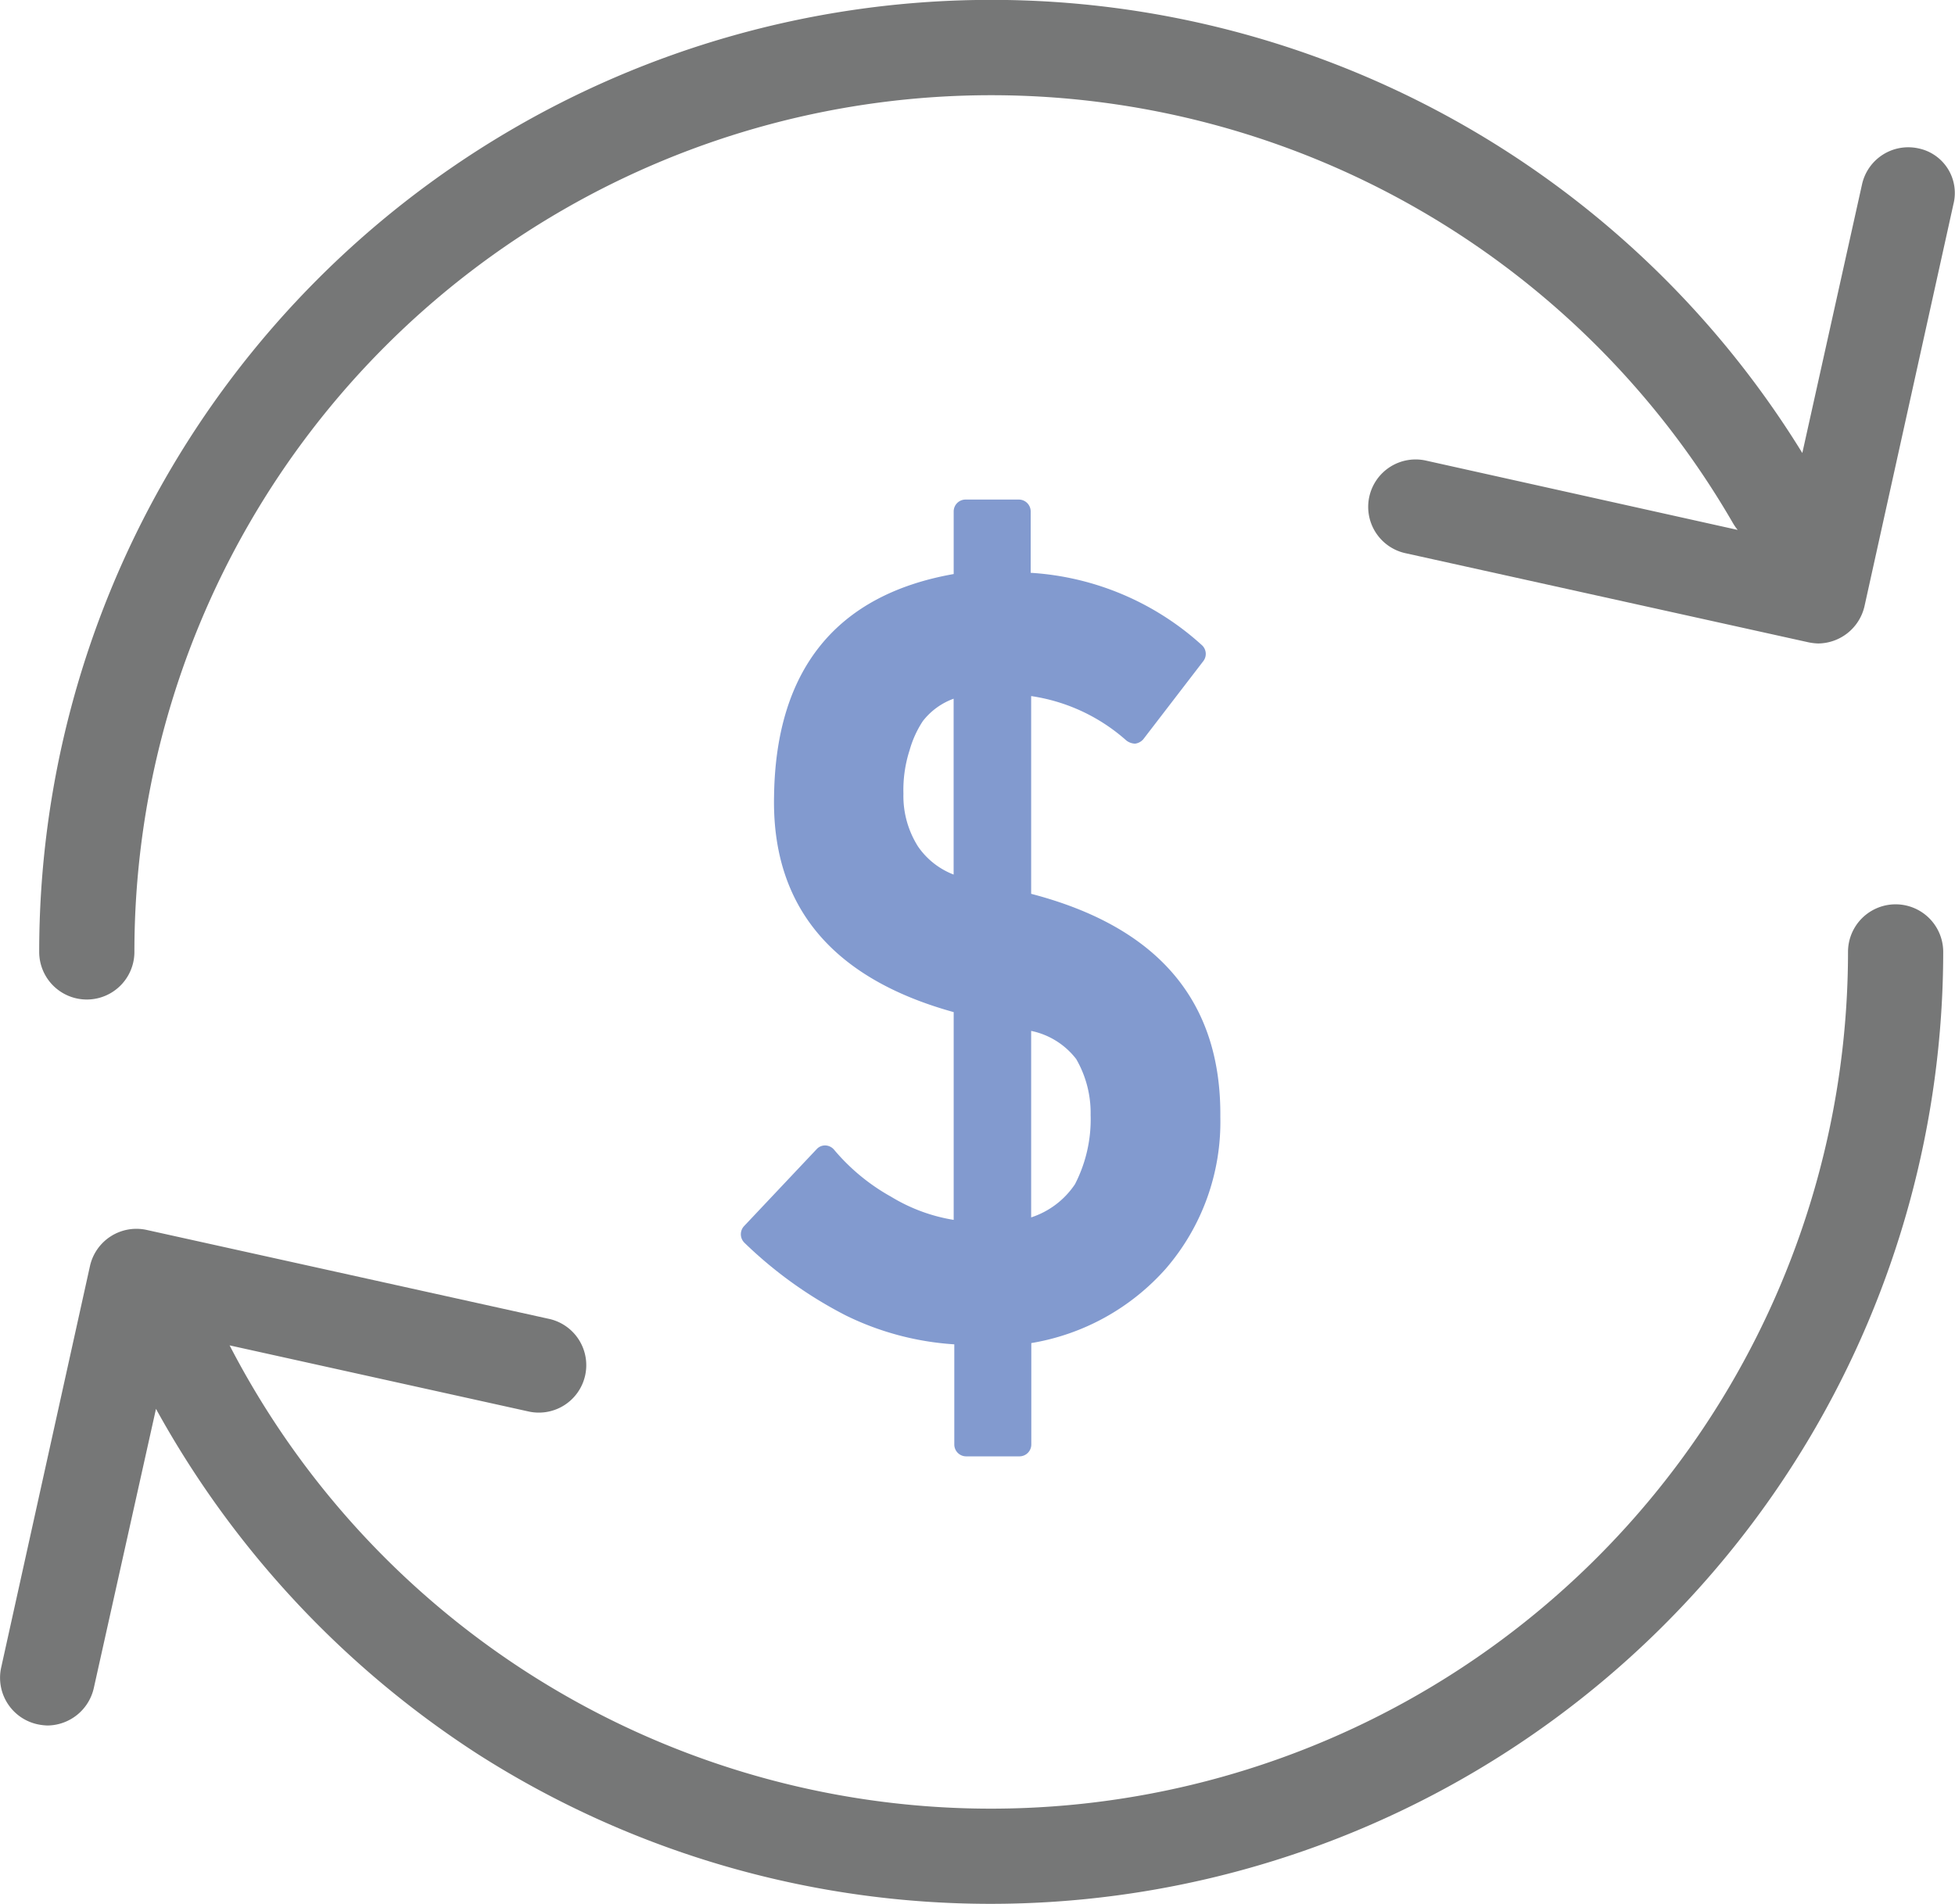
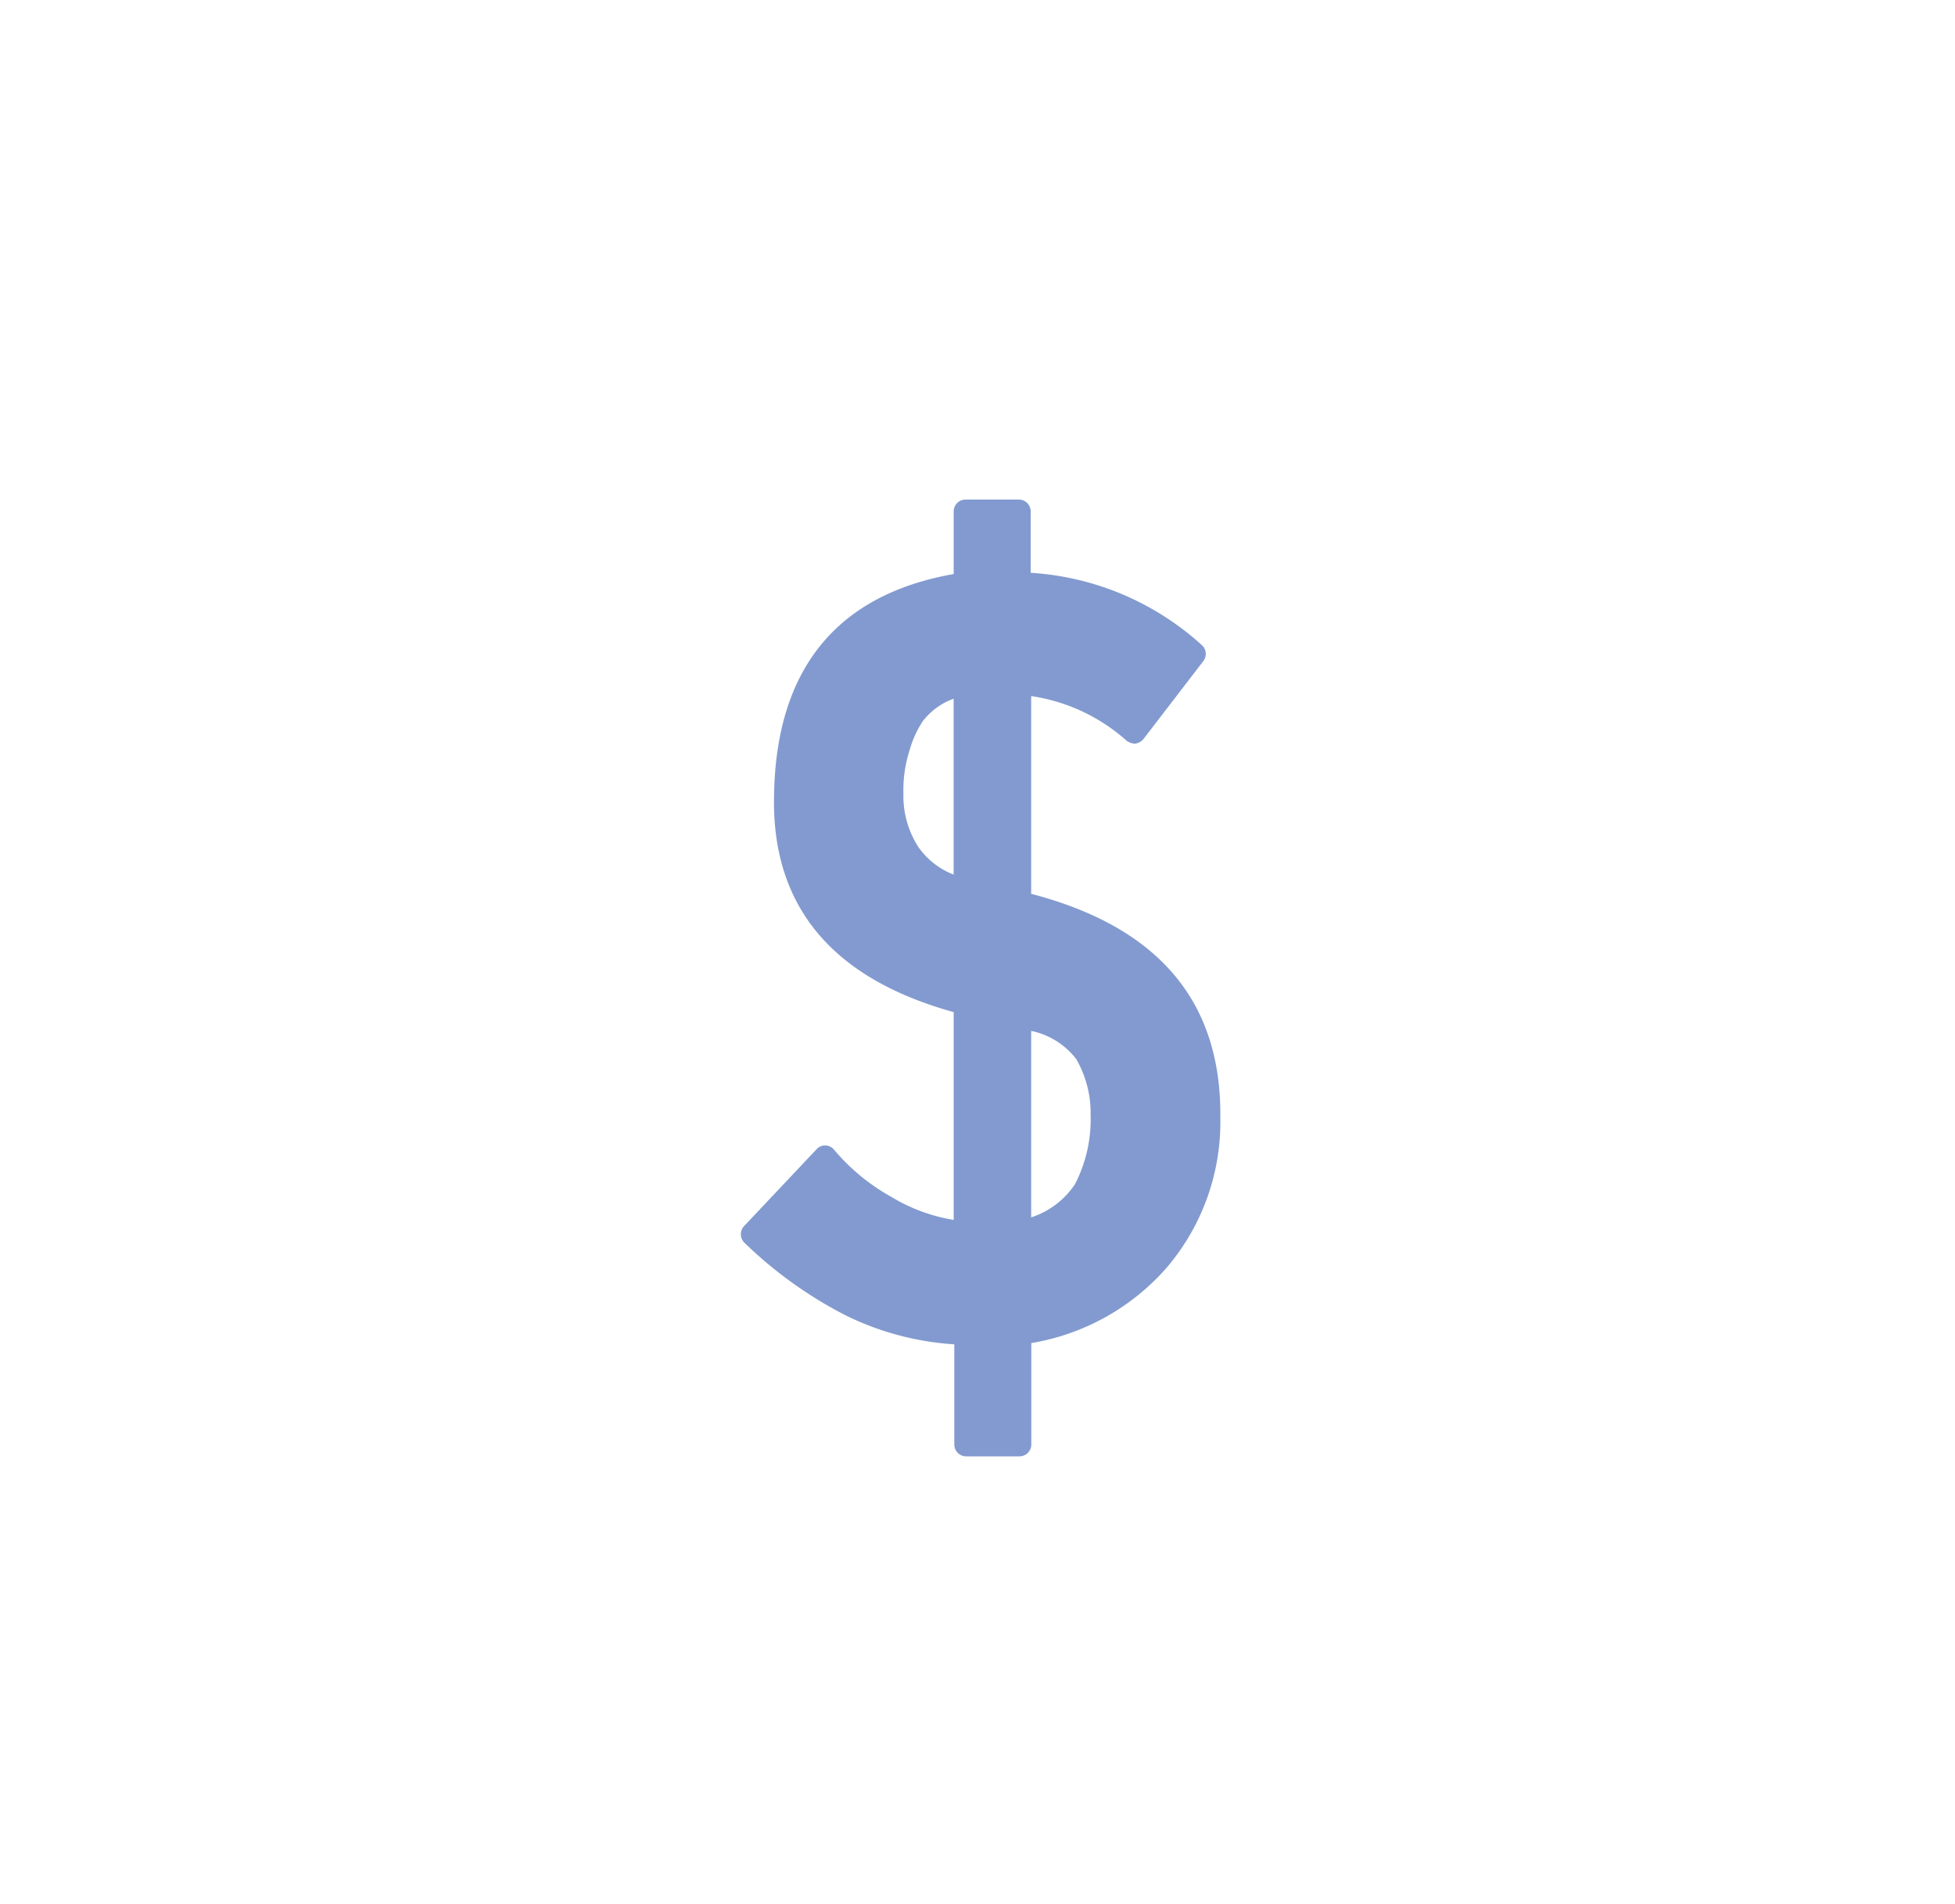
<svg xmlns="http://www.w3.org/2000/svg" id="icon_service_currency_exchange" width="69.821" height="68" viewBox="0 0 69.821 68">
-   <path id="パス_15" data-name="パス 15" d="M115.322,44A34.024,34.024,0,0,1,62.985,72.651,34.448,34.448,0,0,1,51.493,60.32l-2.221,9.973a1.713,1.713,0,0,1-1.655,1.337,1.983,1.983,0,0,1-.363-.045,1.7,1.7,0,0,1-1.292-2.017L49.135,55.22a1.7,1.7,0,0,1,2.017-1.292L65.5,57.1a1.694,1.694,0,1,1-.725,3.309L54.122,58.053A30.611,30.611,0,0,0,111.922,44a1.7,1.7,0,1,1,3.4,0Zm-.884-28.7a1.691,1.691,0,0,0-2.017,1.292l-2.131,9.588A34.006,34.006,0,0,0,47.322,44a1.7,1.7,0,0,0,3.4,0,30.6,30.6,0,0,1,57.1-15.3,1.959,1.959,0,0,0,.159.227L96.871,26.456a1.694,1.694,0,1,0-.725,3.309l14.348,3.173a1.984,1.984,0,0,0,.363.045,1.713,1.713,0,0,0,1.655-1.337L115.685,17.3A1.627,1.627,0,0,0,114.438,15.3Z" transform="translate(-45.922 -10)" fill="#767777" />
  <path id="パス_16" data-name="パス 16" d="M172.462,101.682V94.619a6.541,6.541,0,0,1,3.4,1.587.534.534,0,0,0,.313.112.467.467,0,0,0,.291-.156l2.146-2.794a.423.423,0,0,0-.067-.581,10,10,0,0,0-6.1-2.571V88.025a.424.424,0,0,0-.425-.425h-1.9a.424.424,0,0,0-.425.425V90.26c-4.18.738-6.348,3.4-6.415,7.913-.089,3.934,2.056,6.527,6.415,7.734v7.421a6.193,6.193,0,0,1-2.235-.827,7.281,7.281,0,0,1-2.034-1.676.427.427,0,0,0-.313-.156.406.406,0,0,0-.313.134l-2.593,2.749a.426.426,0,0,0,.022.6,15.049,15.049,0,0,0,3.621,2.593,10.253,10.253,0,0,0,3.867,1.028v3.576a.424.424,0,0,0,.425.425h1.9a.424.424,0,0,0,.425-.425v-3.621a8.219,8.219,0,0,0,4.806-2.66,8.015,8.015,0,0,0,1.945-5.409Q179.279,103.459,172.462,101.682Zm2.124,7.913a5.063,5.063,0,0,1-.559,2.459,3,3,0,0,1-1.565,1.185v-6.661a2.717,2.717,0,0,1,1.609,1.006A3.843,3.843,0,0,1,174.585,109.6ZM167.9,98.106a4.632,4.632,0,0,1,.224-1.565,3.7,3.7,0,0,1,.469-1.028,2.447,2.447,0,0,1,1.1-.8v6.281a2.727,2.727,0,0,1-1.274-1.006A3.367,3.367,0,0,1,167.9,98.106Z" transform="translate(-135.635 -69.757)" fill="#829acf" />
</svg>